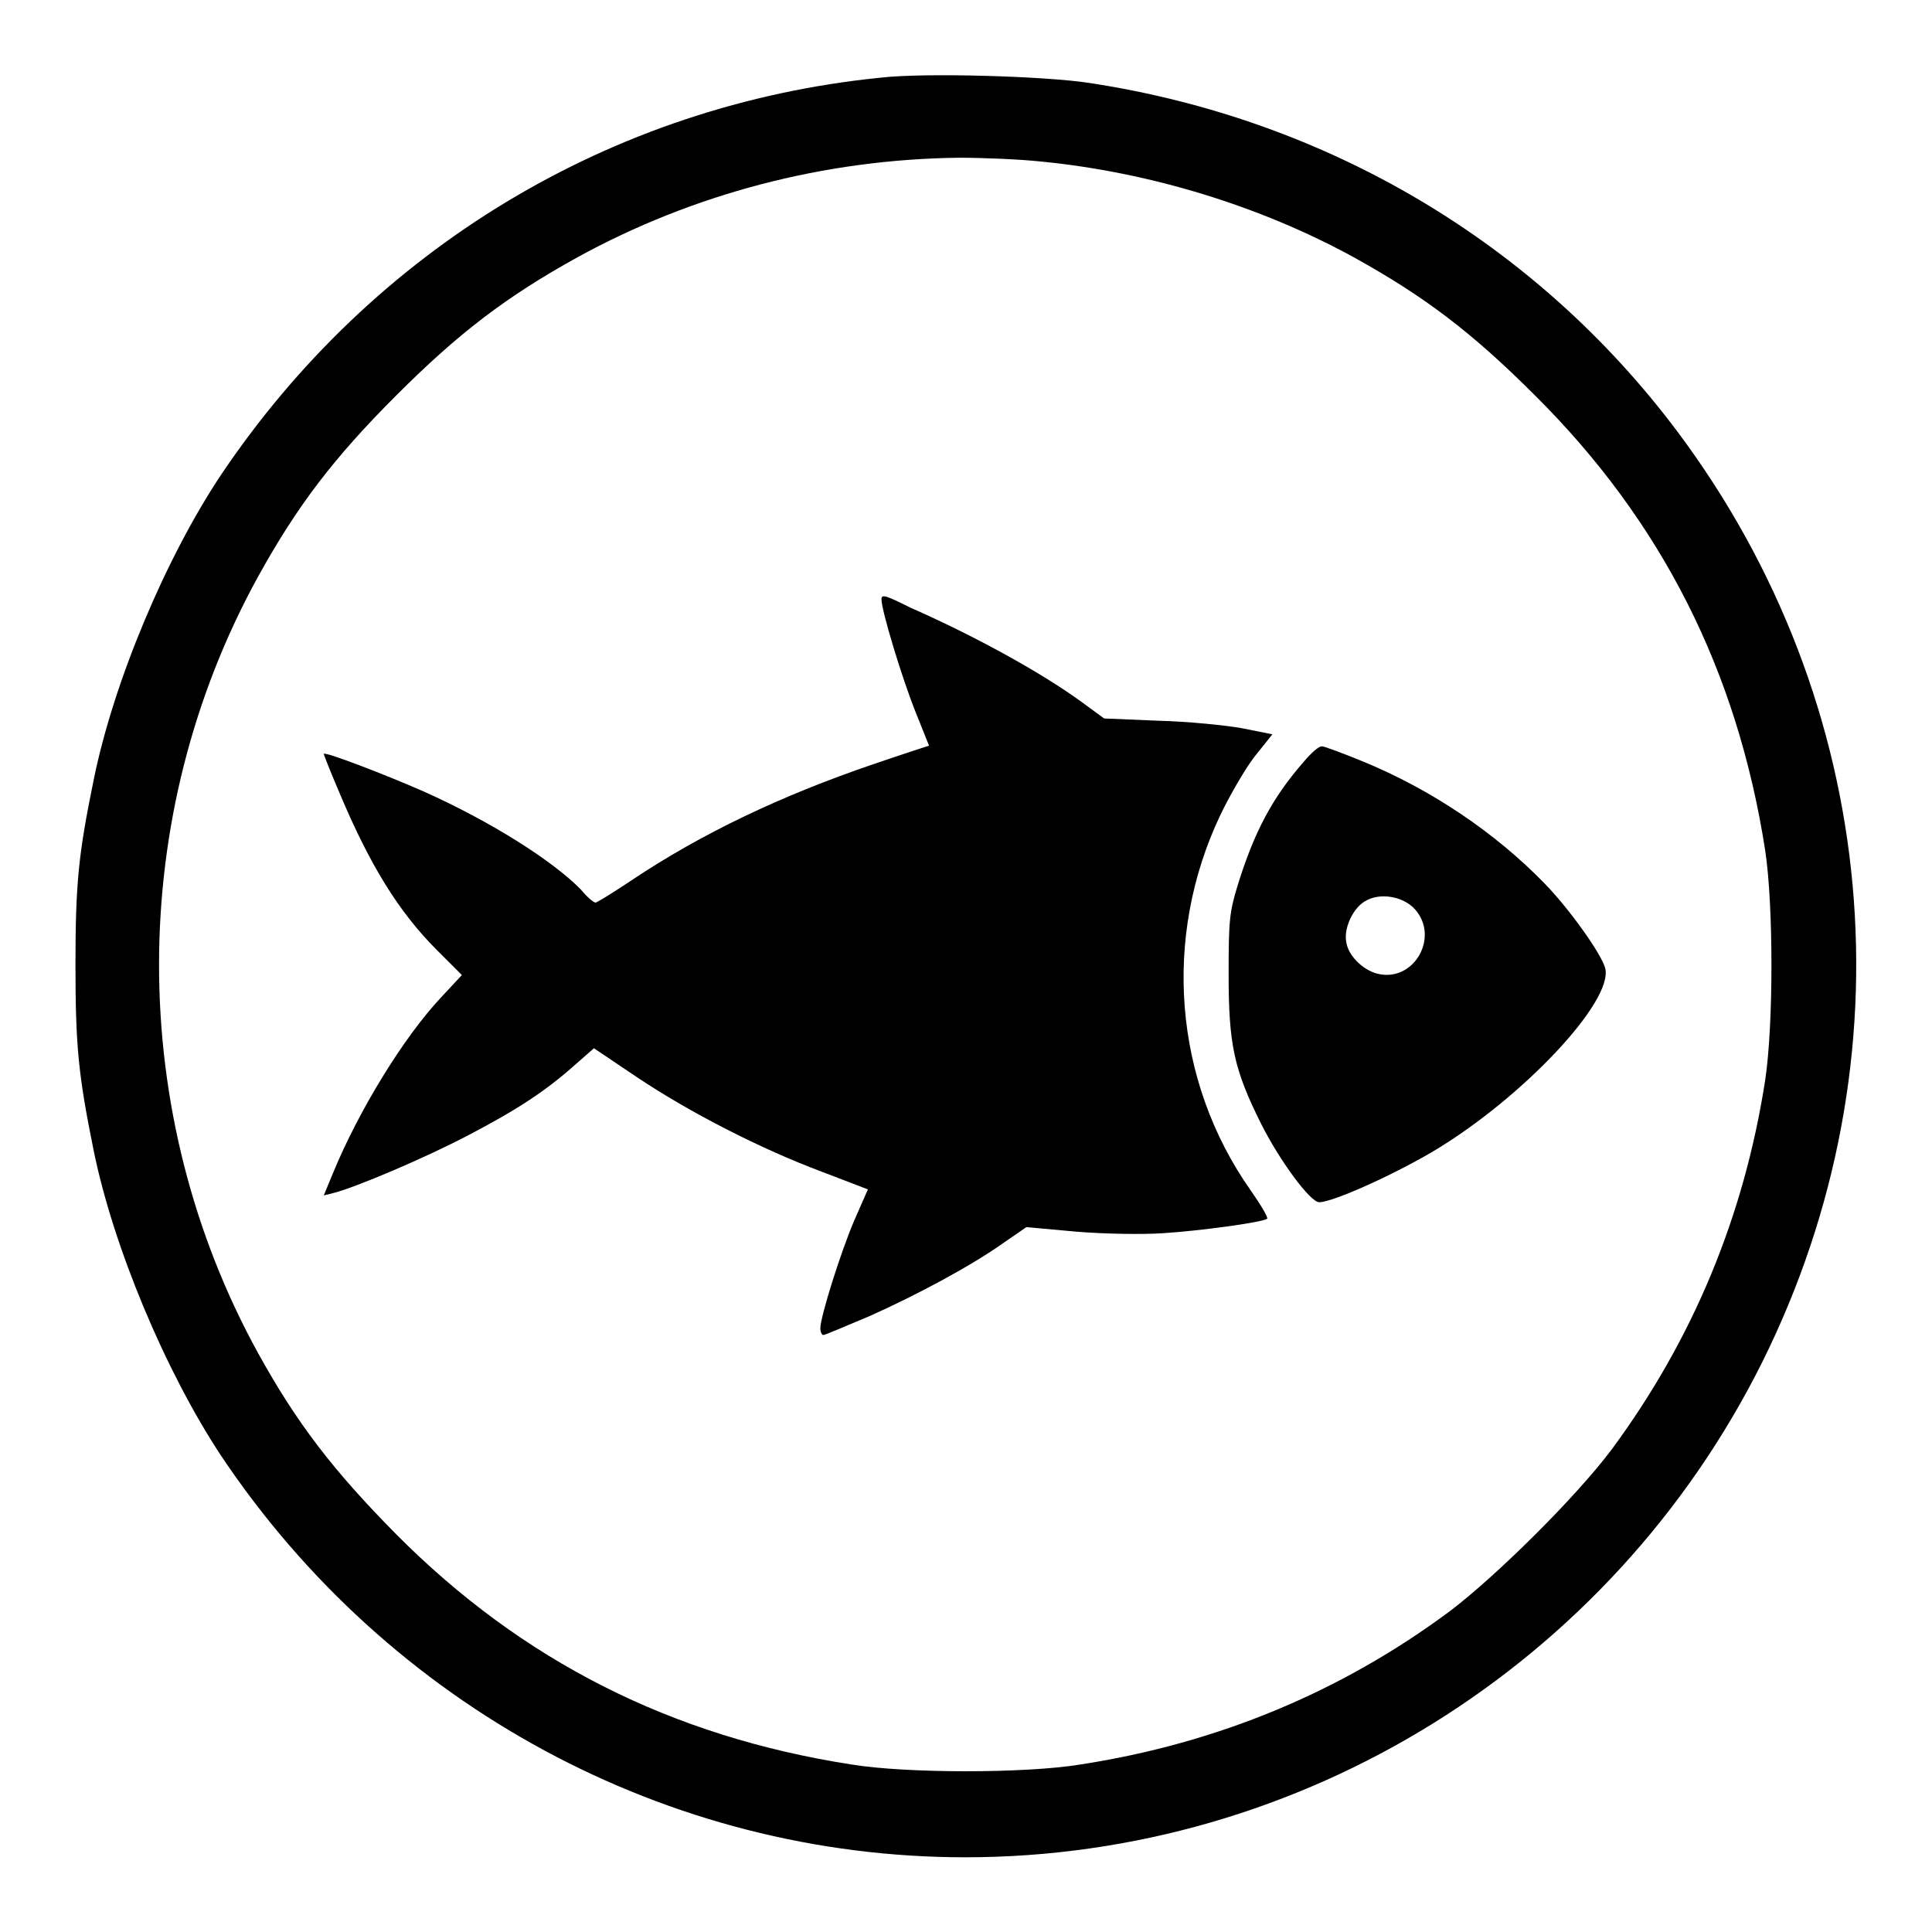
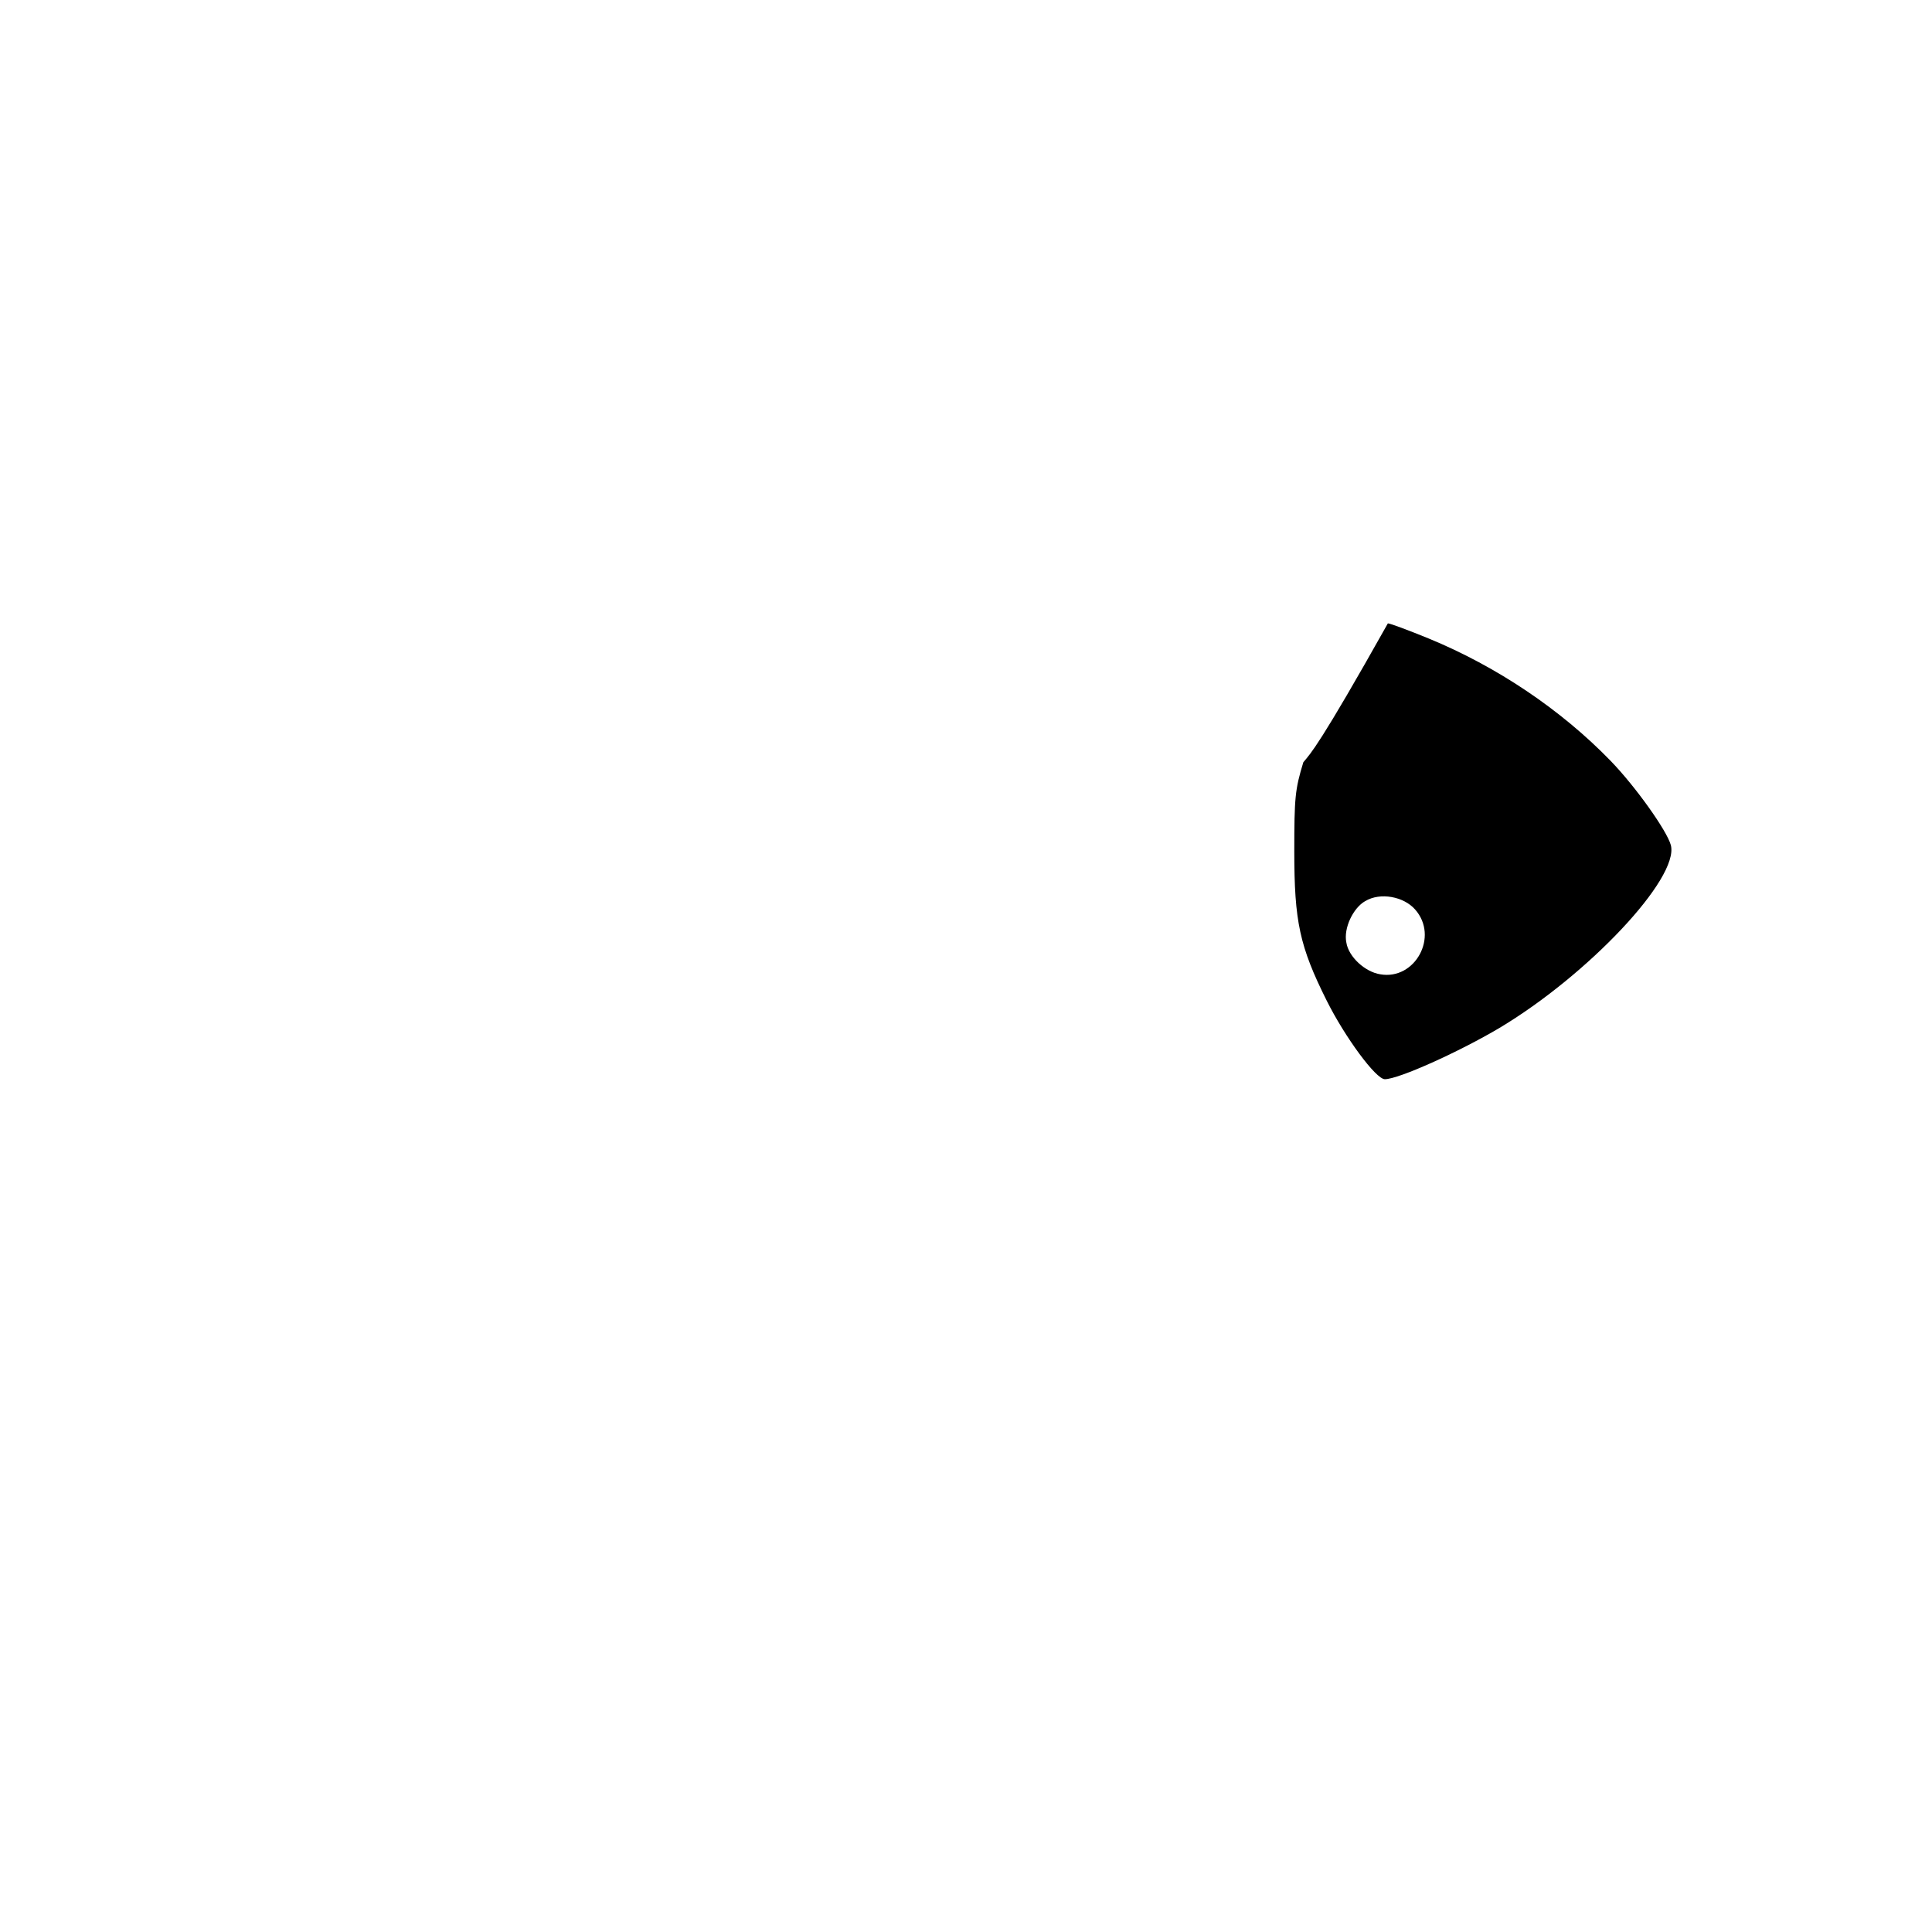
<svg xmlns="http://www.w3.org/2000/svg" version="1.1" x="0px" y="0px" viewBox="0 0 256 256" enable-background="new 0 0 256 256" xml:space="preserve">
  <g>
    <g>
      <g>
-         <path fill="#000000" d="M116.6,10.3C81,13.9,49.4,33,29.3,62.9C21.9,74,15,90.5,12.4,103.4c-2,9.8-2.4,13.6-2.4,24.5c0,10.8,0.4,14.6,2.4,24.5c2.6,12.8,9.5,29.3,16.9,40.5c22.2,33.2,59.2,53.2,98.6,53.2c44.6,0,85.6-25.5,105.6-65.6c20-40.2,15.7-87.4-11.3-123.4c-18.7-24.9-46.3-41.3-77.8-46.1C138.7,10.1,122.5,9.6,116.6,10.3z M137.9,21.4c14.4,1.4,29.1,5.9,41.5,12.7c9.4,5.2,15.7,10,24,18.3c16.8,16.7,26.8,36.5,30.5,60.3c1.1,7.3,1.1,23.1,0,30.4c-2.8,18.1-9.6,34.4-20.3,48.9c-4.7,6.3-15.3,16.8-21.5,21.5c-14.4,10.7-30.8,17.5-48.9,20.3c-7.3,1.2-23.1,1.2-30.4,0c-23.8-3.7-43.6-13.7-60.3-30.5c-8.3-8.4-13.1-14.6-18.3-24c-17.5-31.8-17.5-71.1,0-102.9c5.2-9.4,10-15.7,18.3-24s14.6-13.1,24-18.3c15.3-8.4,32.7-13,50.6-13.2C130.2,20.9,135.1,21.1,137.9,21.4z" />
-         <path fill="#000000" d="M116.8,79.4c0,1.5,2.7,10.4,4.5,14.9c1,2.5,1.8,4.5,1.8,4.5s-3.4,1.1-7.5,2.5c-12,4.1-22.6,9.1-32,15.4c-2.4,1.6-4.5,2.9-4.7,2.9c-0.2,0-1.1-0.7-1.9-1.7c-3.8-3.9-12.1-9.1-20.8-13c-5-2.2-13.3-5.4-13.3-5c0,0.1,0.9,2.4,2.1,5.2c4,9.5,7.8,15.7,12.9,20.8l3.3,3.3l-2.7,2.9c-5,5.3-11,15.1-14.4,23.4l-1.2,2.9l1.2-0.3c2.9-0.7,12.3-4.7,18-7.7c6.5-3.4,10.3-5.9,14.2-9.4l2.4-2.1l5.8,3.9c6.9,4.6,16.2,9.4,24.5,12.5l6,2.3l-1.8,4.1c-1.8,4.2-4.5,12.8-4.5,14.3c0,0.5,0.2,0.9,0.4,0.9c0.2,0,3-1.2,6.1-2.5c6.5-2.9,13.7-6.8,17.9-9.8l2.9-2l6.6,0.6c3.6,0.3,8.8,0.4,11.6,0.2c4.7-0.3,12.9-1.4,13.7-1.9c0.2-0.1-0.8-1.8-2.2-3.8c-10.2-14.5-11.7-33.5-4-49.7c1.2-2.5,3.2-6,4.5-7.7l2.4-3l-4-0.8c-2.2-0.4-7.2-0.9-11.1-1l-7.2-0.3l-3-2.2c-5.5-4-14.3-8.8-22.7-12.5C117.4,78.9,116.8,78.7,116.8,79.4z" />
-         <path fill="#000000" d="M172.7,101c-4.1,4.7-6.5,9.2-8.7,16.3c-1.1,3.6-1.2,4.7-1.2,11.8c0,9.3,0.7,12.6,4.3,19.8c2.4,4.8,6.5,10.4,7.7,10.4c1.8,0,9.8-3.6,15.2-6.8c11.7-7,23.8-19.8,22.7-24.2c-0.5-1.9-4.7-7.8-8-11.2c-6.6-6.8-15.1-12.5-24.1-16.2c-2.7-1.1-5.1-2-5.4-2C174.8,98.8,173.7,99.8,172.7,101z M187.5,120.5c3.2,3.6,0,9.4-4.6,8.6c-2-0.3-4.2-2.3-4.5-4.2c-0.4-1.9,0.9-4.6,2.5-5.5C182.9,118.2,186,118.8,187.5,120.5z" />
+         <path fill="#000000" d="M172.7,101c-1.1,3.6-1.2,4.7-1.2,11.8c0,9.3,0.7,12.6,4.3,19.8c2.4,4.8,6.5,10.4,7.7,10.4c1.8,0,9.8-3.6,15.2-6.8c11.7-7,23.8-19.8,22.7-24.2c-0.5-1.9-4.7-7.8-8-11.2c-6.6-6.8-15.1-12.5-24.1-16.2c-2.7-1.1-5.1-2-5.4-2C174.8,98.8,173.7,99.8,172.7,101z M187.5,120.5c3.2,3.6,0,9.4-4.6,8.6c-2-0.3-4.2-2.3-4.5-4.2c-0.4-1.9,0.9-4.6,2.5-5.5C182.9,118.2,186,118.8,187.5,120.5z" />
      </g>
    </g>
  </g>
</svg>